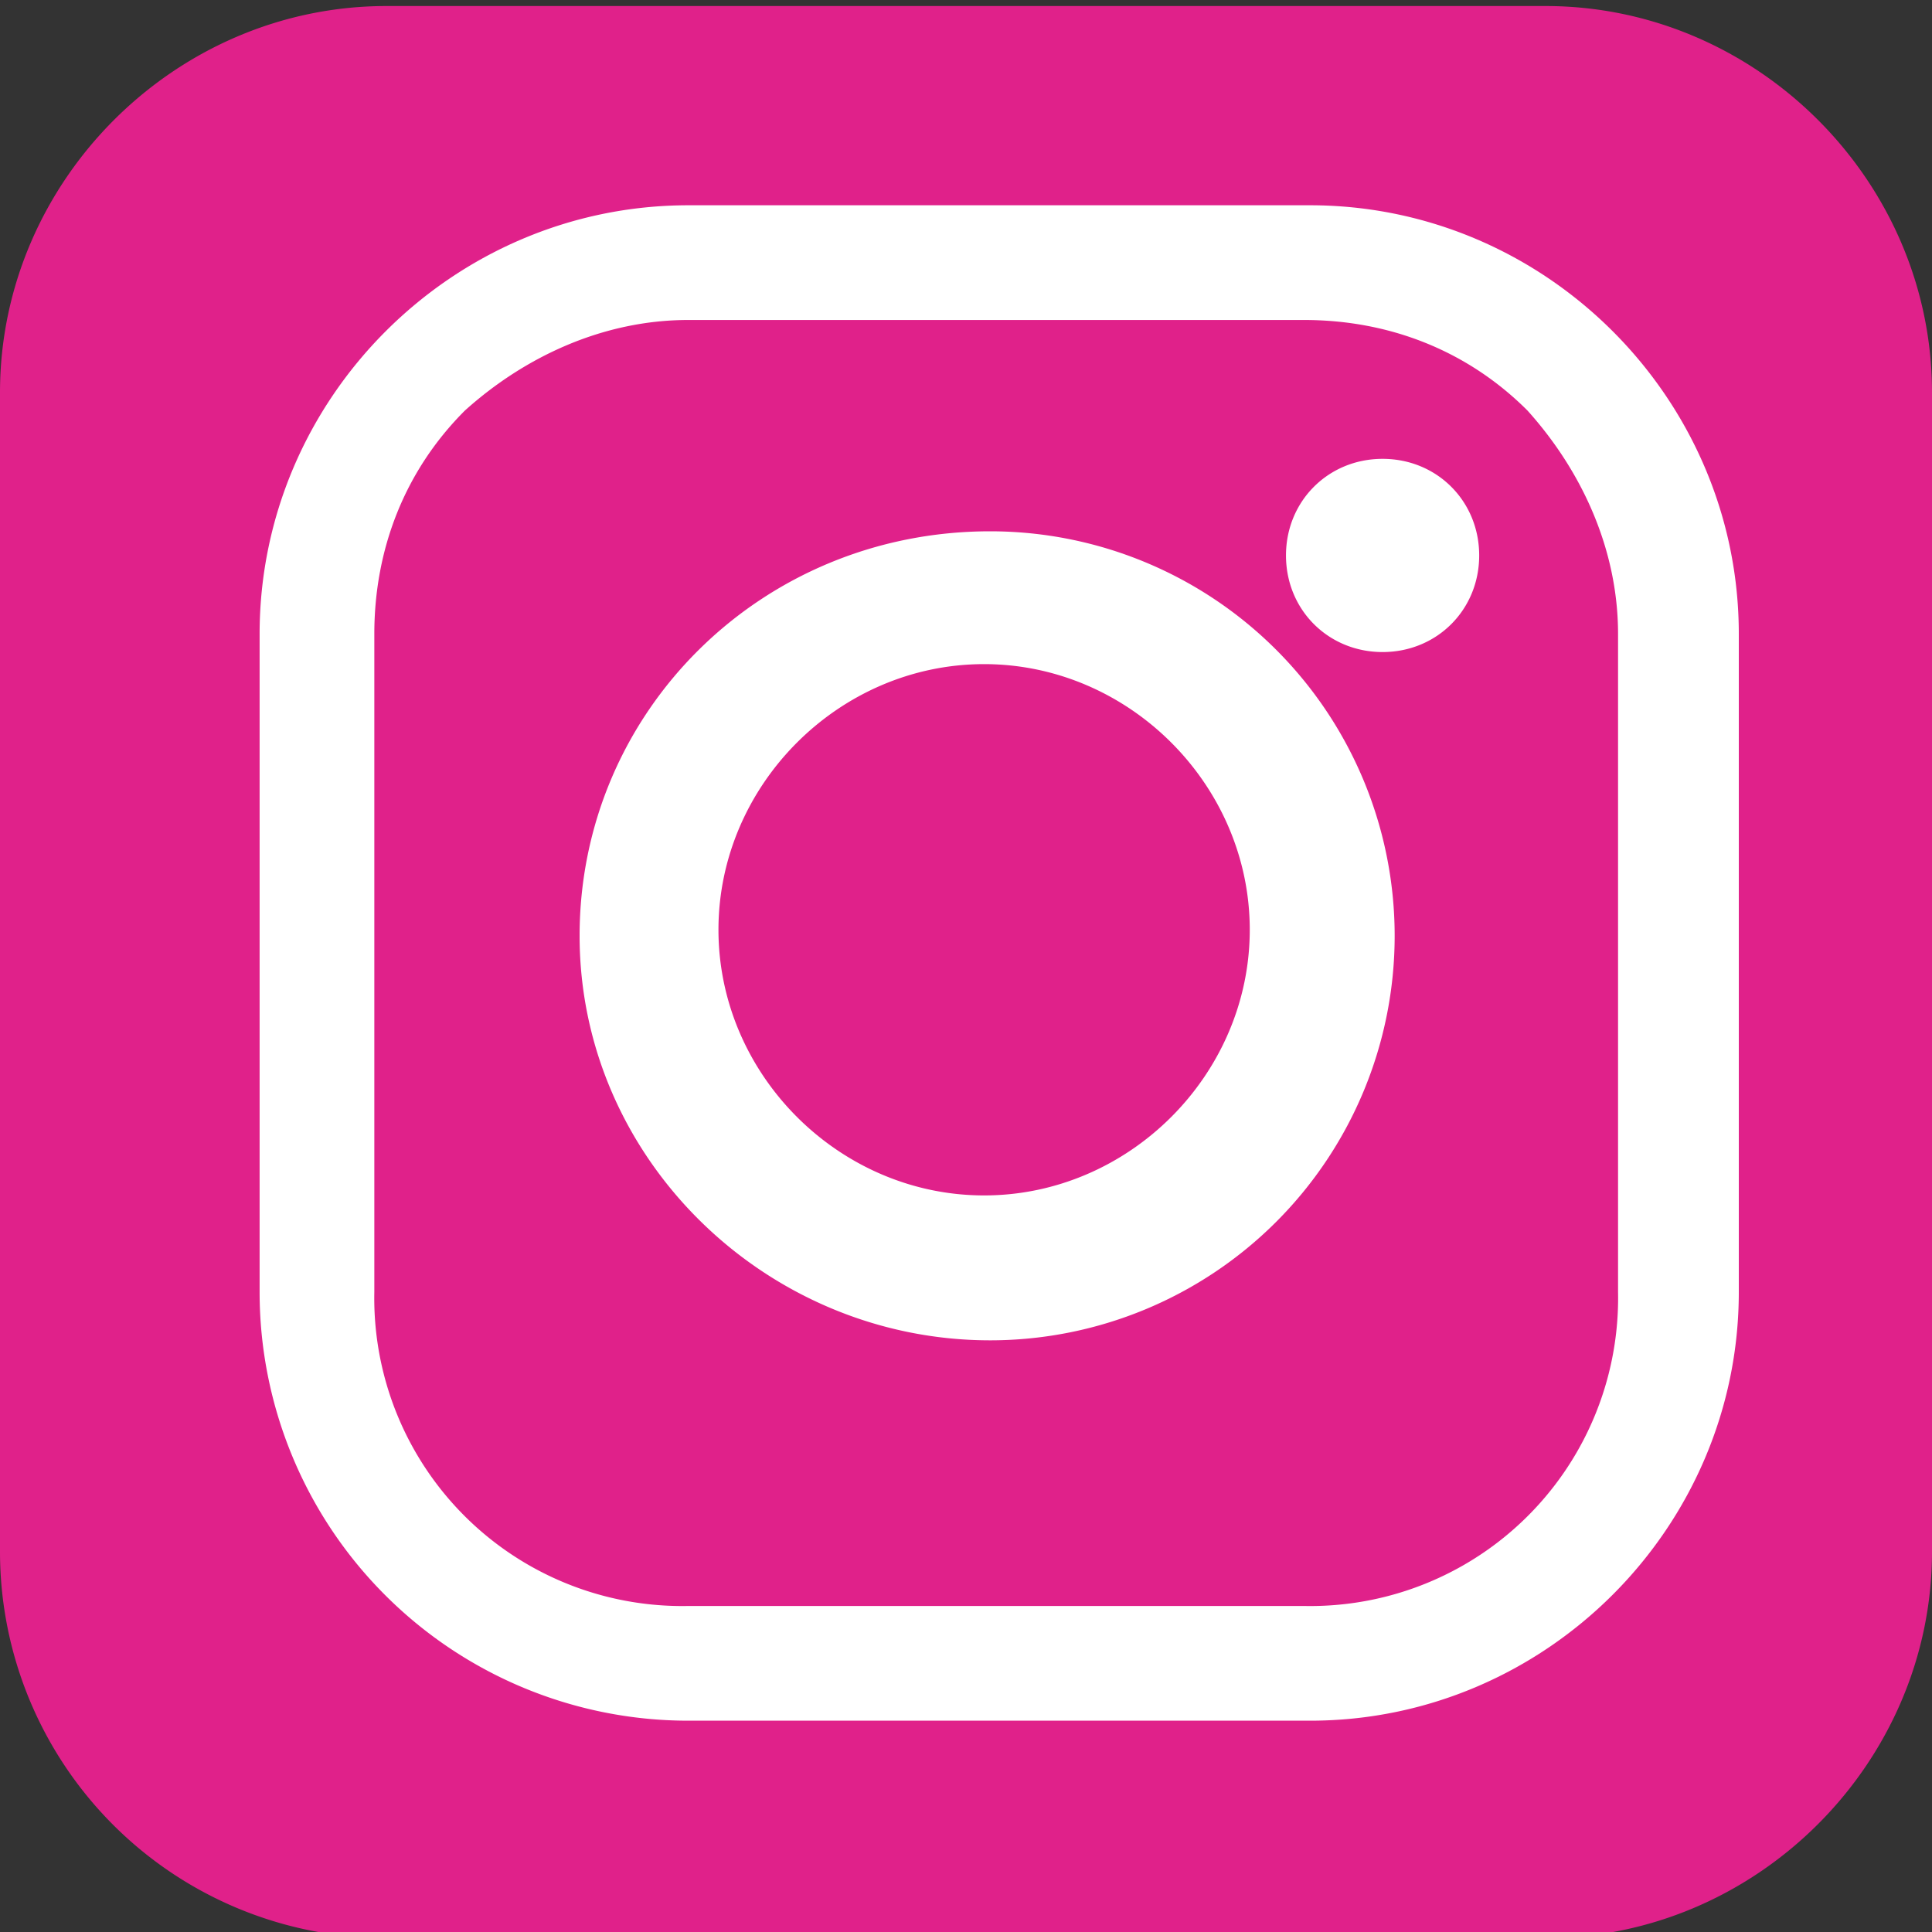
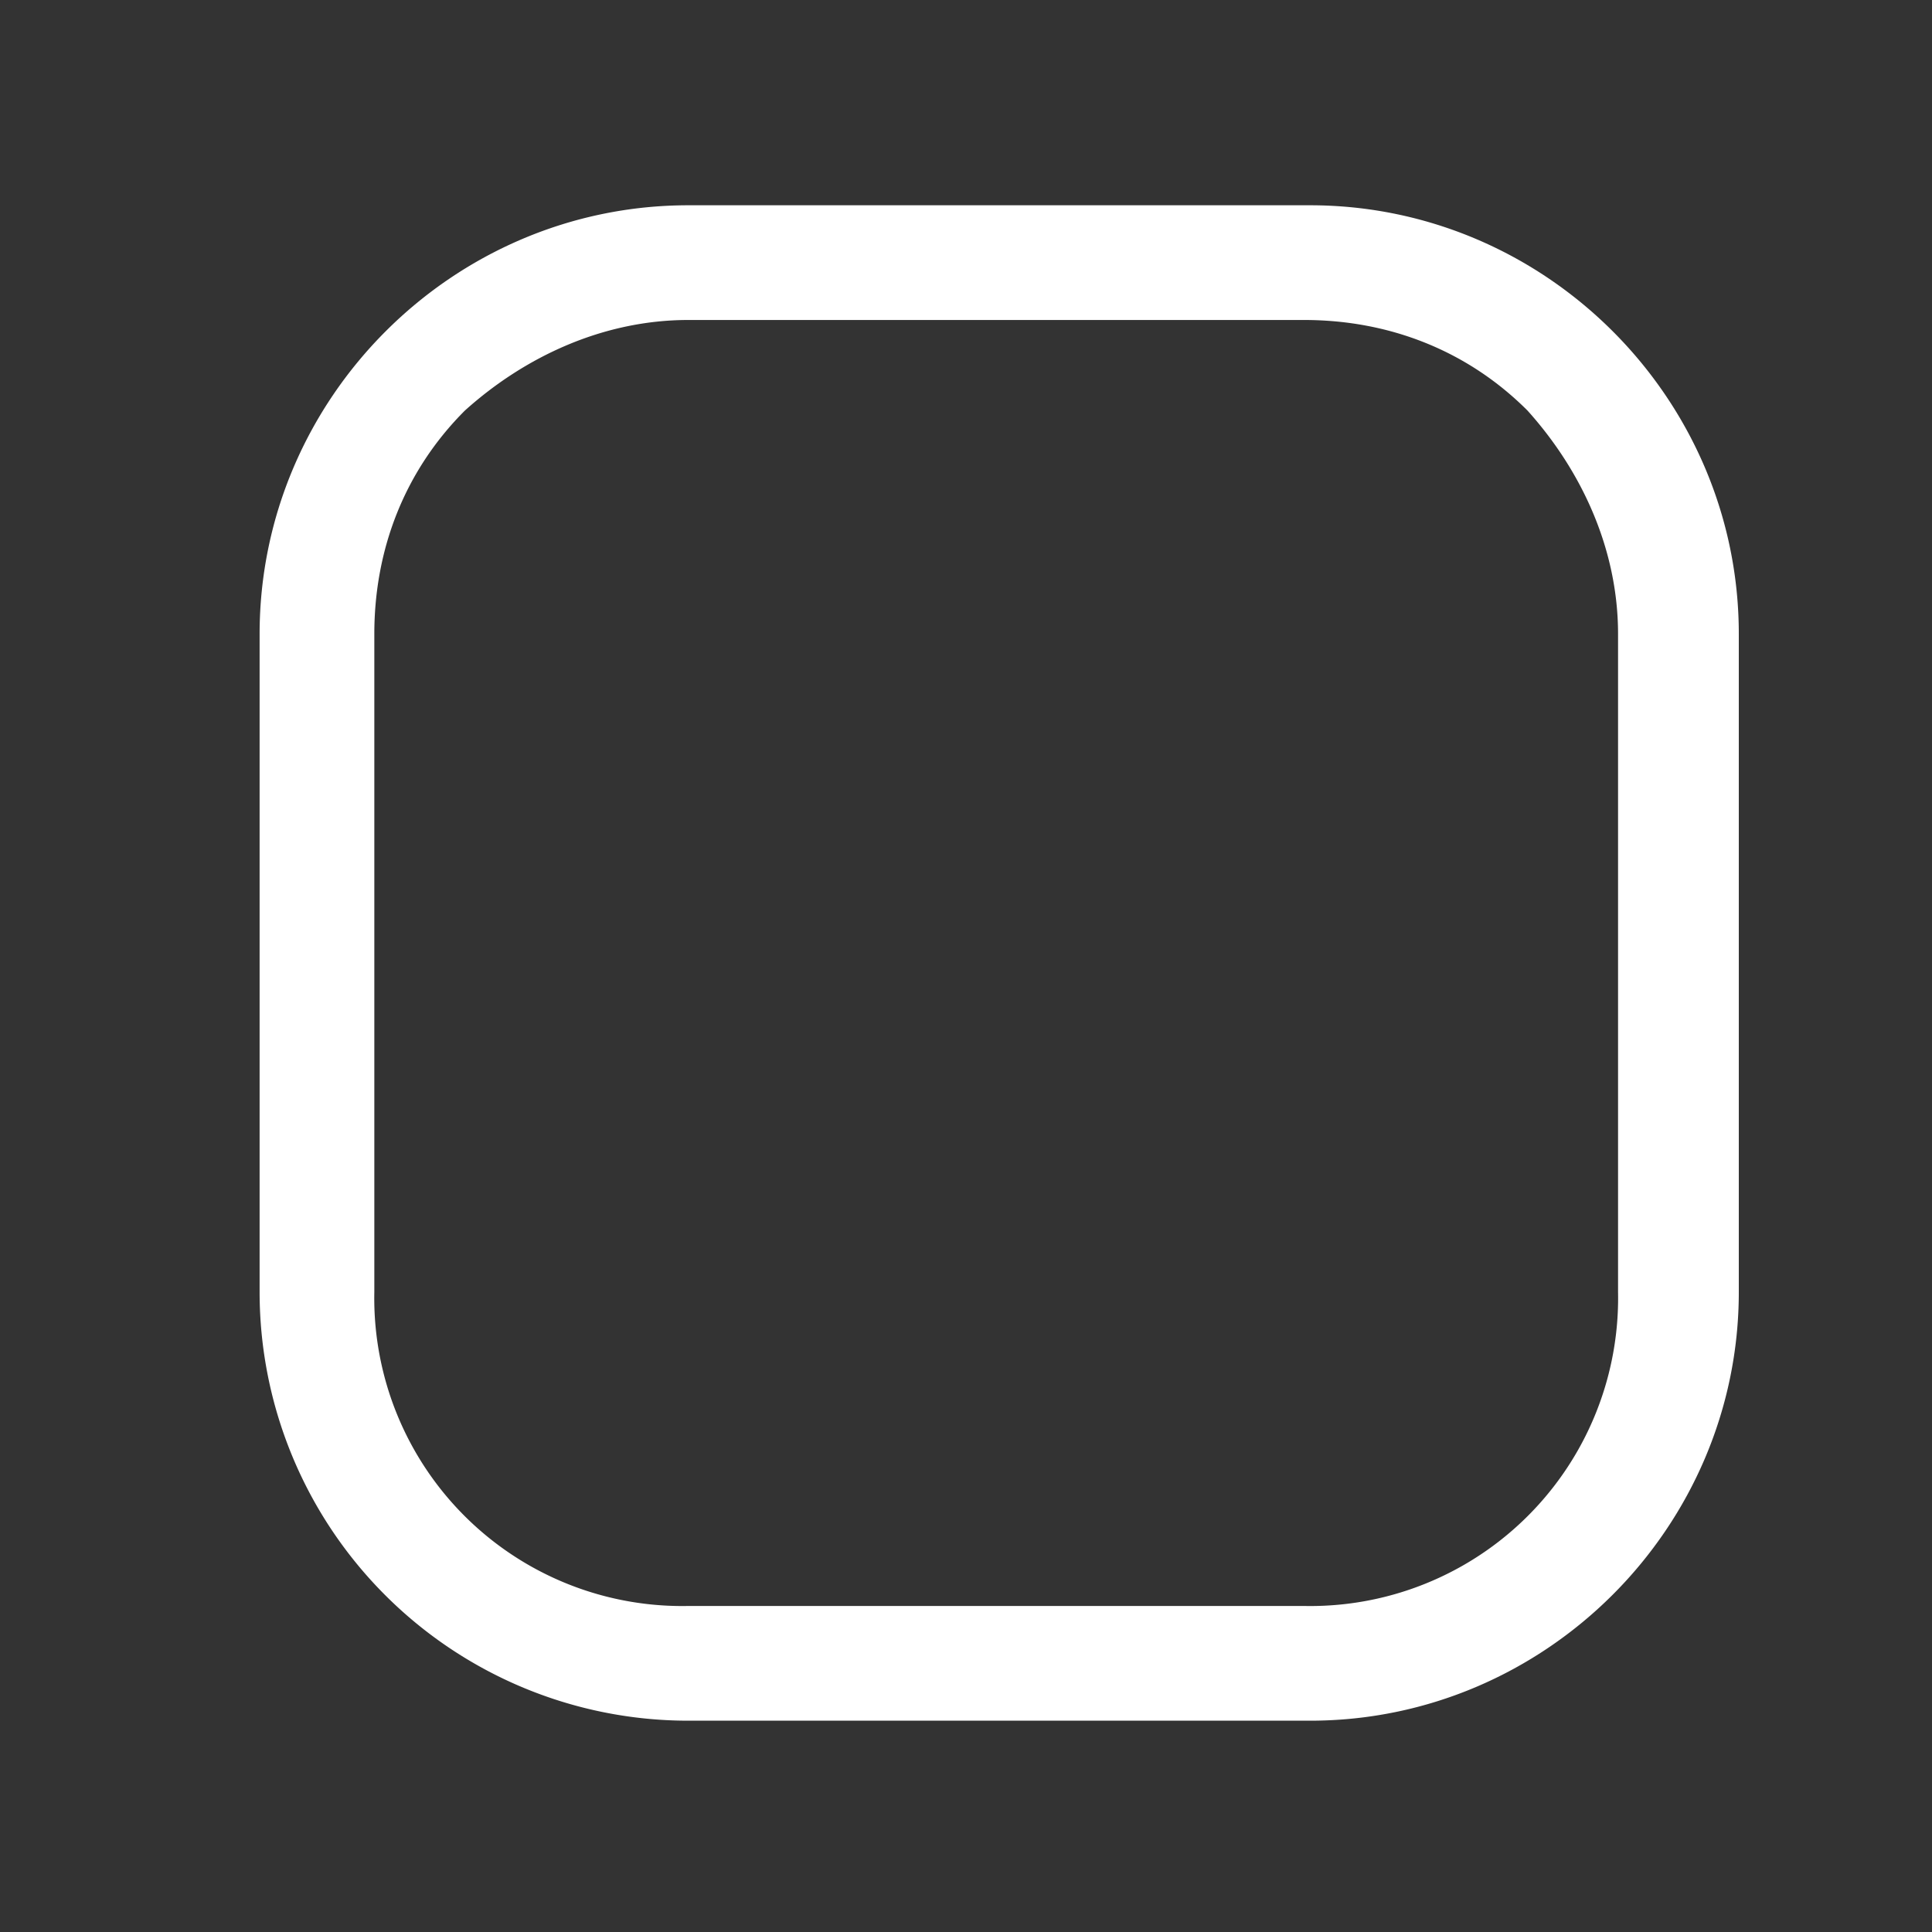
<svg xmlns="http://www.w3.org/2000/svg" viewBox="0 0 32 32">
  <rect x="0" y="0" width="32" height="32" fill="#333333" stroke="none" />
-   <path fill="#e0218a" d="M0 6.5C0 3 2.9.1 6.4.1h19.2C29.1.1 32 3 32 6.5v19.2c0 3.5-2.9 6.4-6.4 6.4H6.4A6.4 6.4 0 0 1 0 25.7V6.5z" />
  <path fill="#fff" d="M21.6 26.6a5.1 5.1 0 0 0 5.2-5.2V10.5c0-1.4-.6-2.7-1.5-3.7-1-1-2.3-1.5-3.7-1.5H11.4c-1.4 0-2.7.6-3.7 1.5-1 1-1.5 2.3-1.5 3.7v10.9a5.1 5.1 0 0 0 5.2 5.2h10.2zm-10.2 1.9a7.1 7.1 0 0 1-7.1-7.1V10.5c0-3.9 3.2-7.1 7.1-7.1h10.3c3.9 0 7.1 3.2 7.1 7.1v10.9c0 3.9-3.2 7.1-7.1 7.1H11.4z" />
-   <path fill="#fff" d="M11.9 15.4c0 2.4 2 4.4 4.4 4.4 2.4 0 4.4-2 4.4-4.4 0-2.4-2-4.4-4.4-4.4-2.4 0-4.4 2-4.4 4.4zm4.5 6.8c-3.7 0-6.8-3-6.8-6.7s3-6.7 6.8-6.7a6.7 6.7 0 0 1 0 13.4zm8.1-13c0 .9-.7 1.6-1.6 1.6-.9 0-1.6-.7-1.6-1.6 0-.9.7-1.6 1.6-1.6.9 0 1.6.7 1.6 1.6" />
</svg>